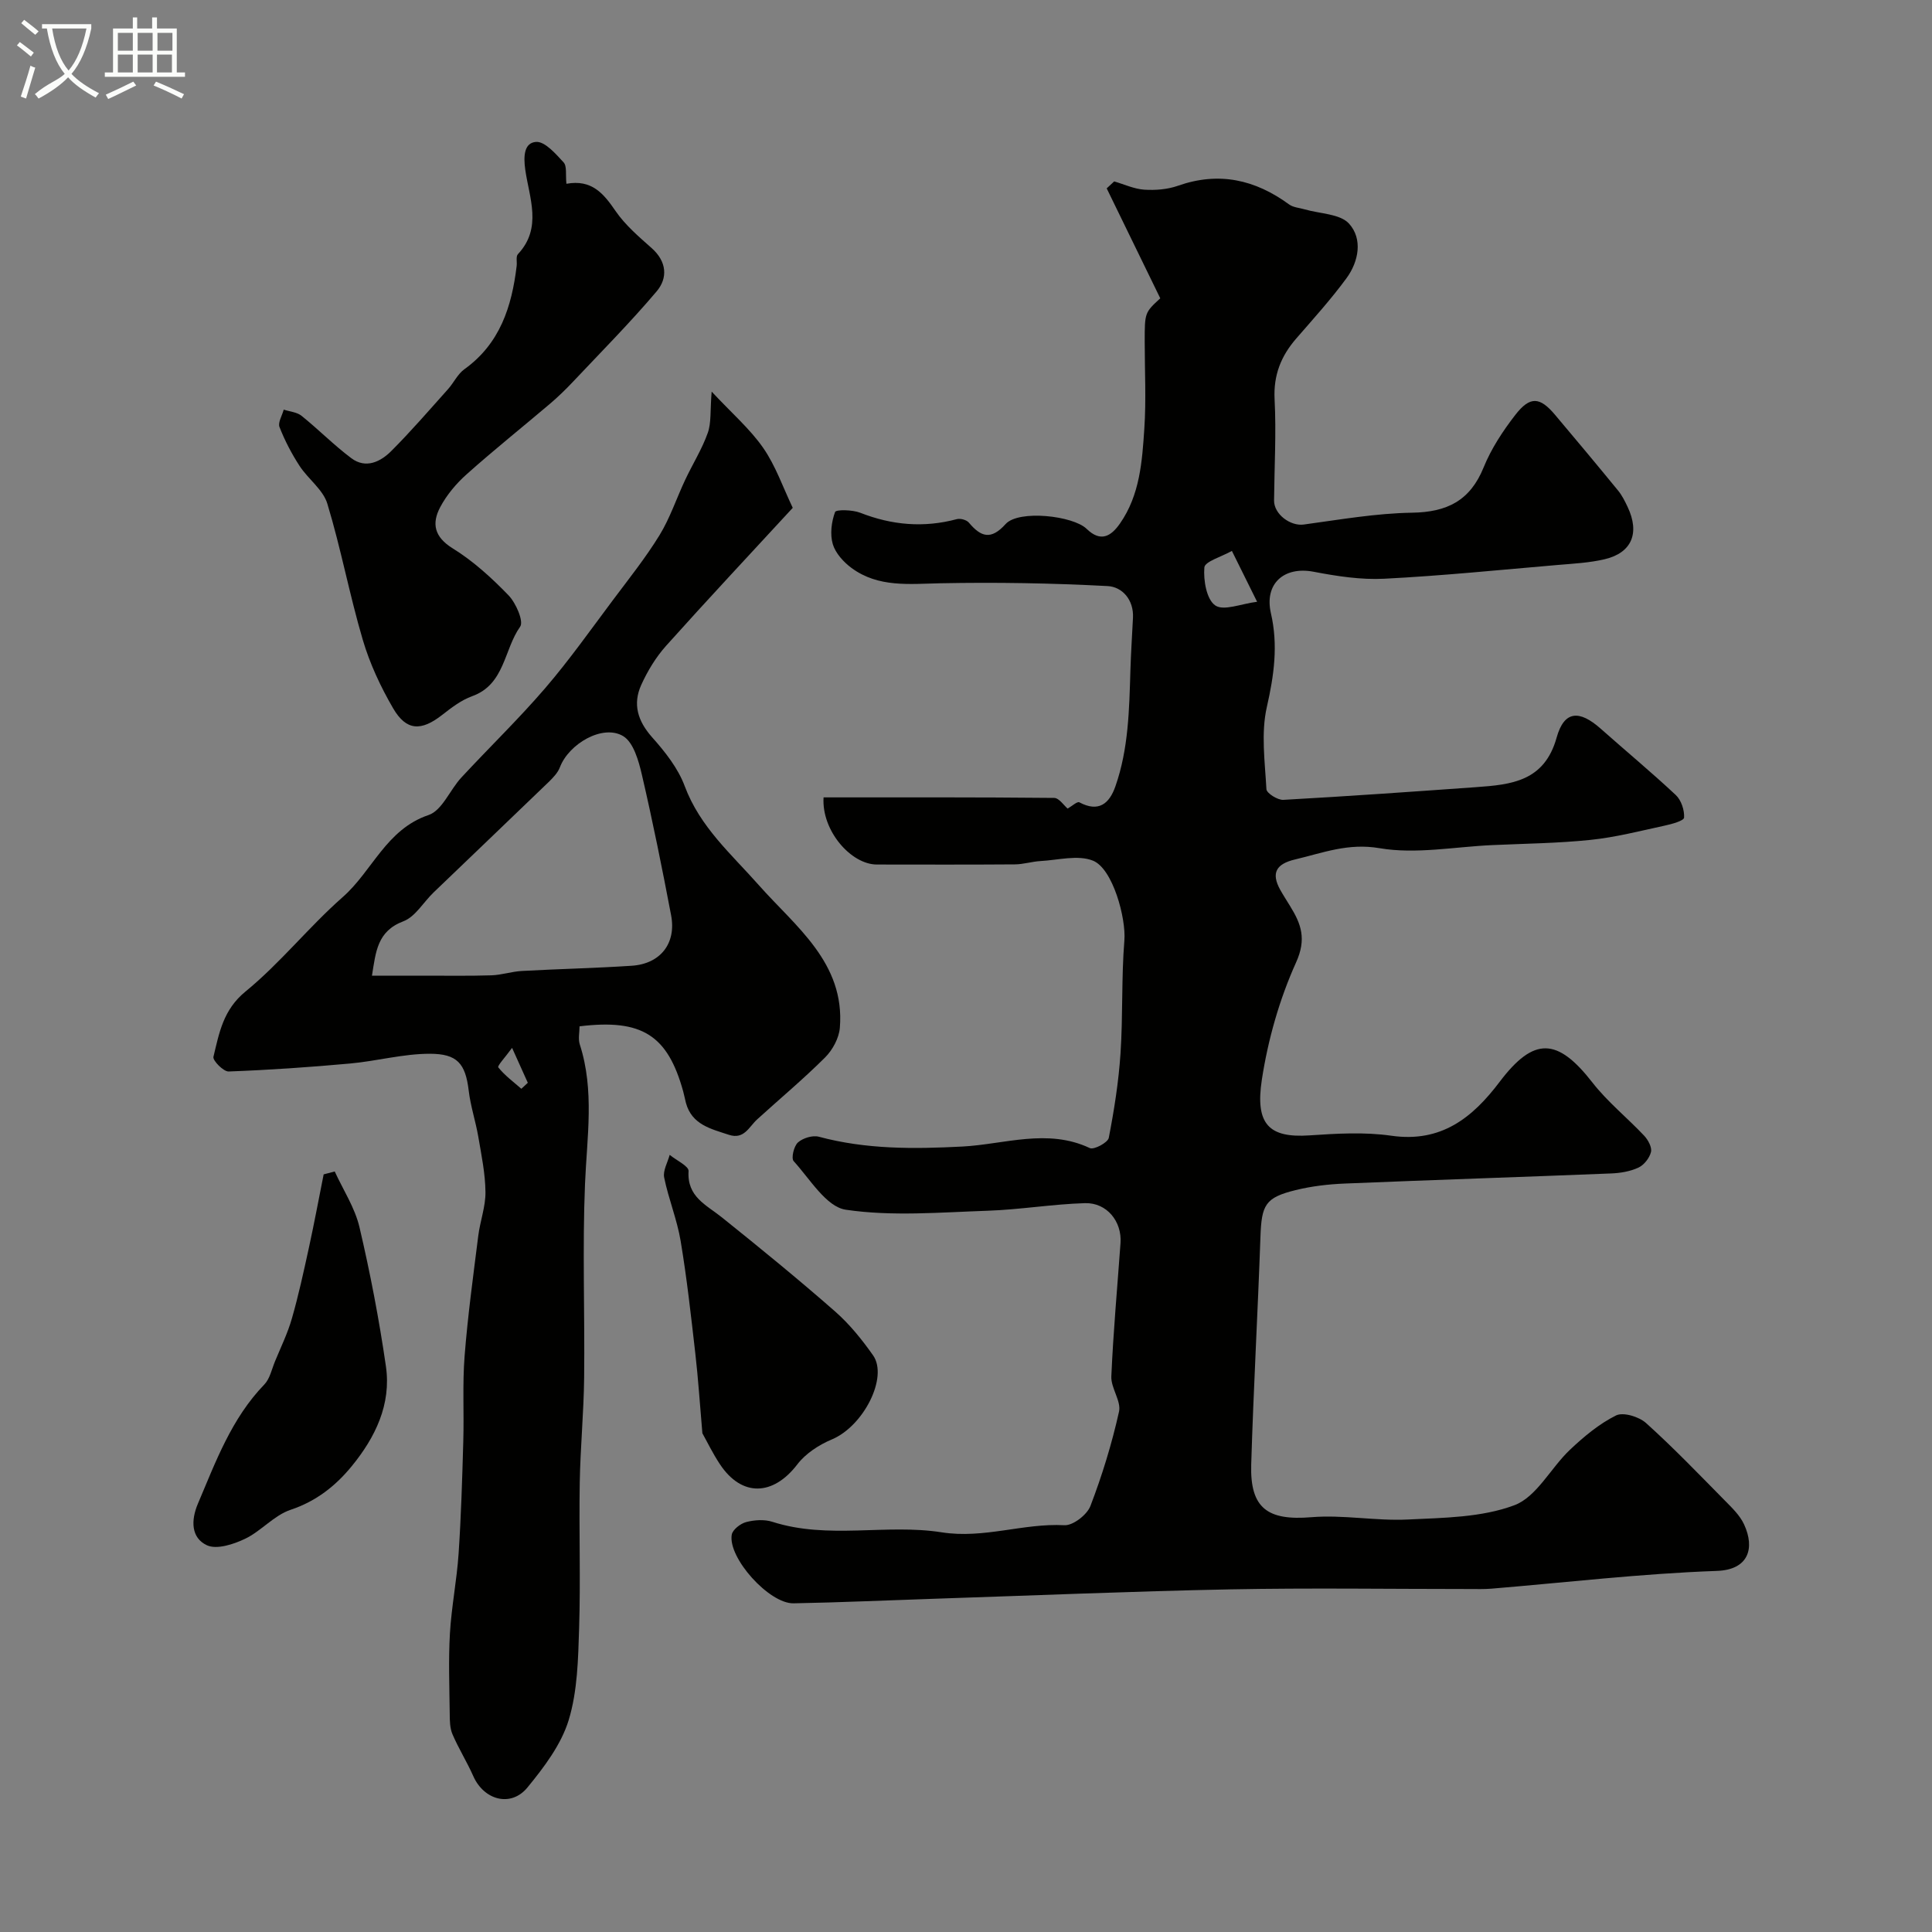
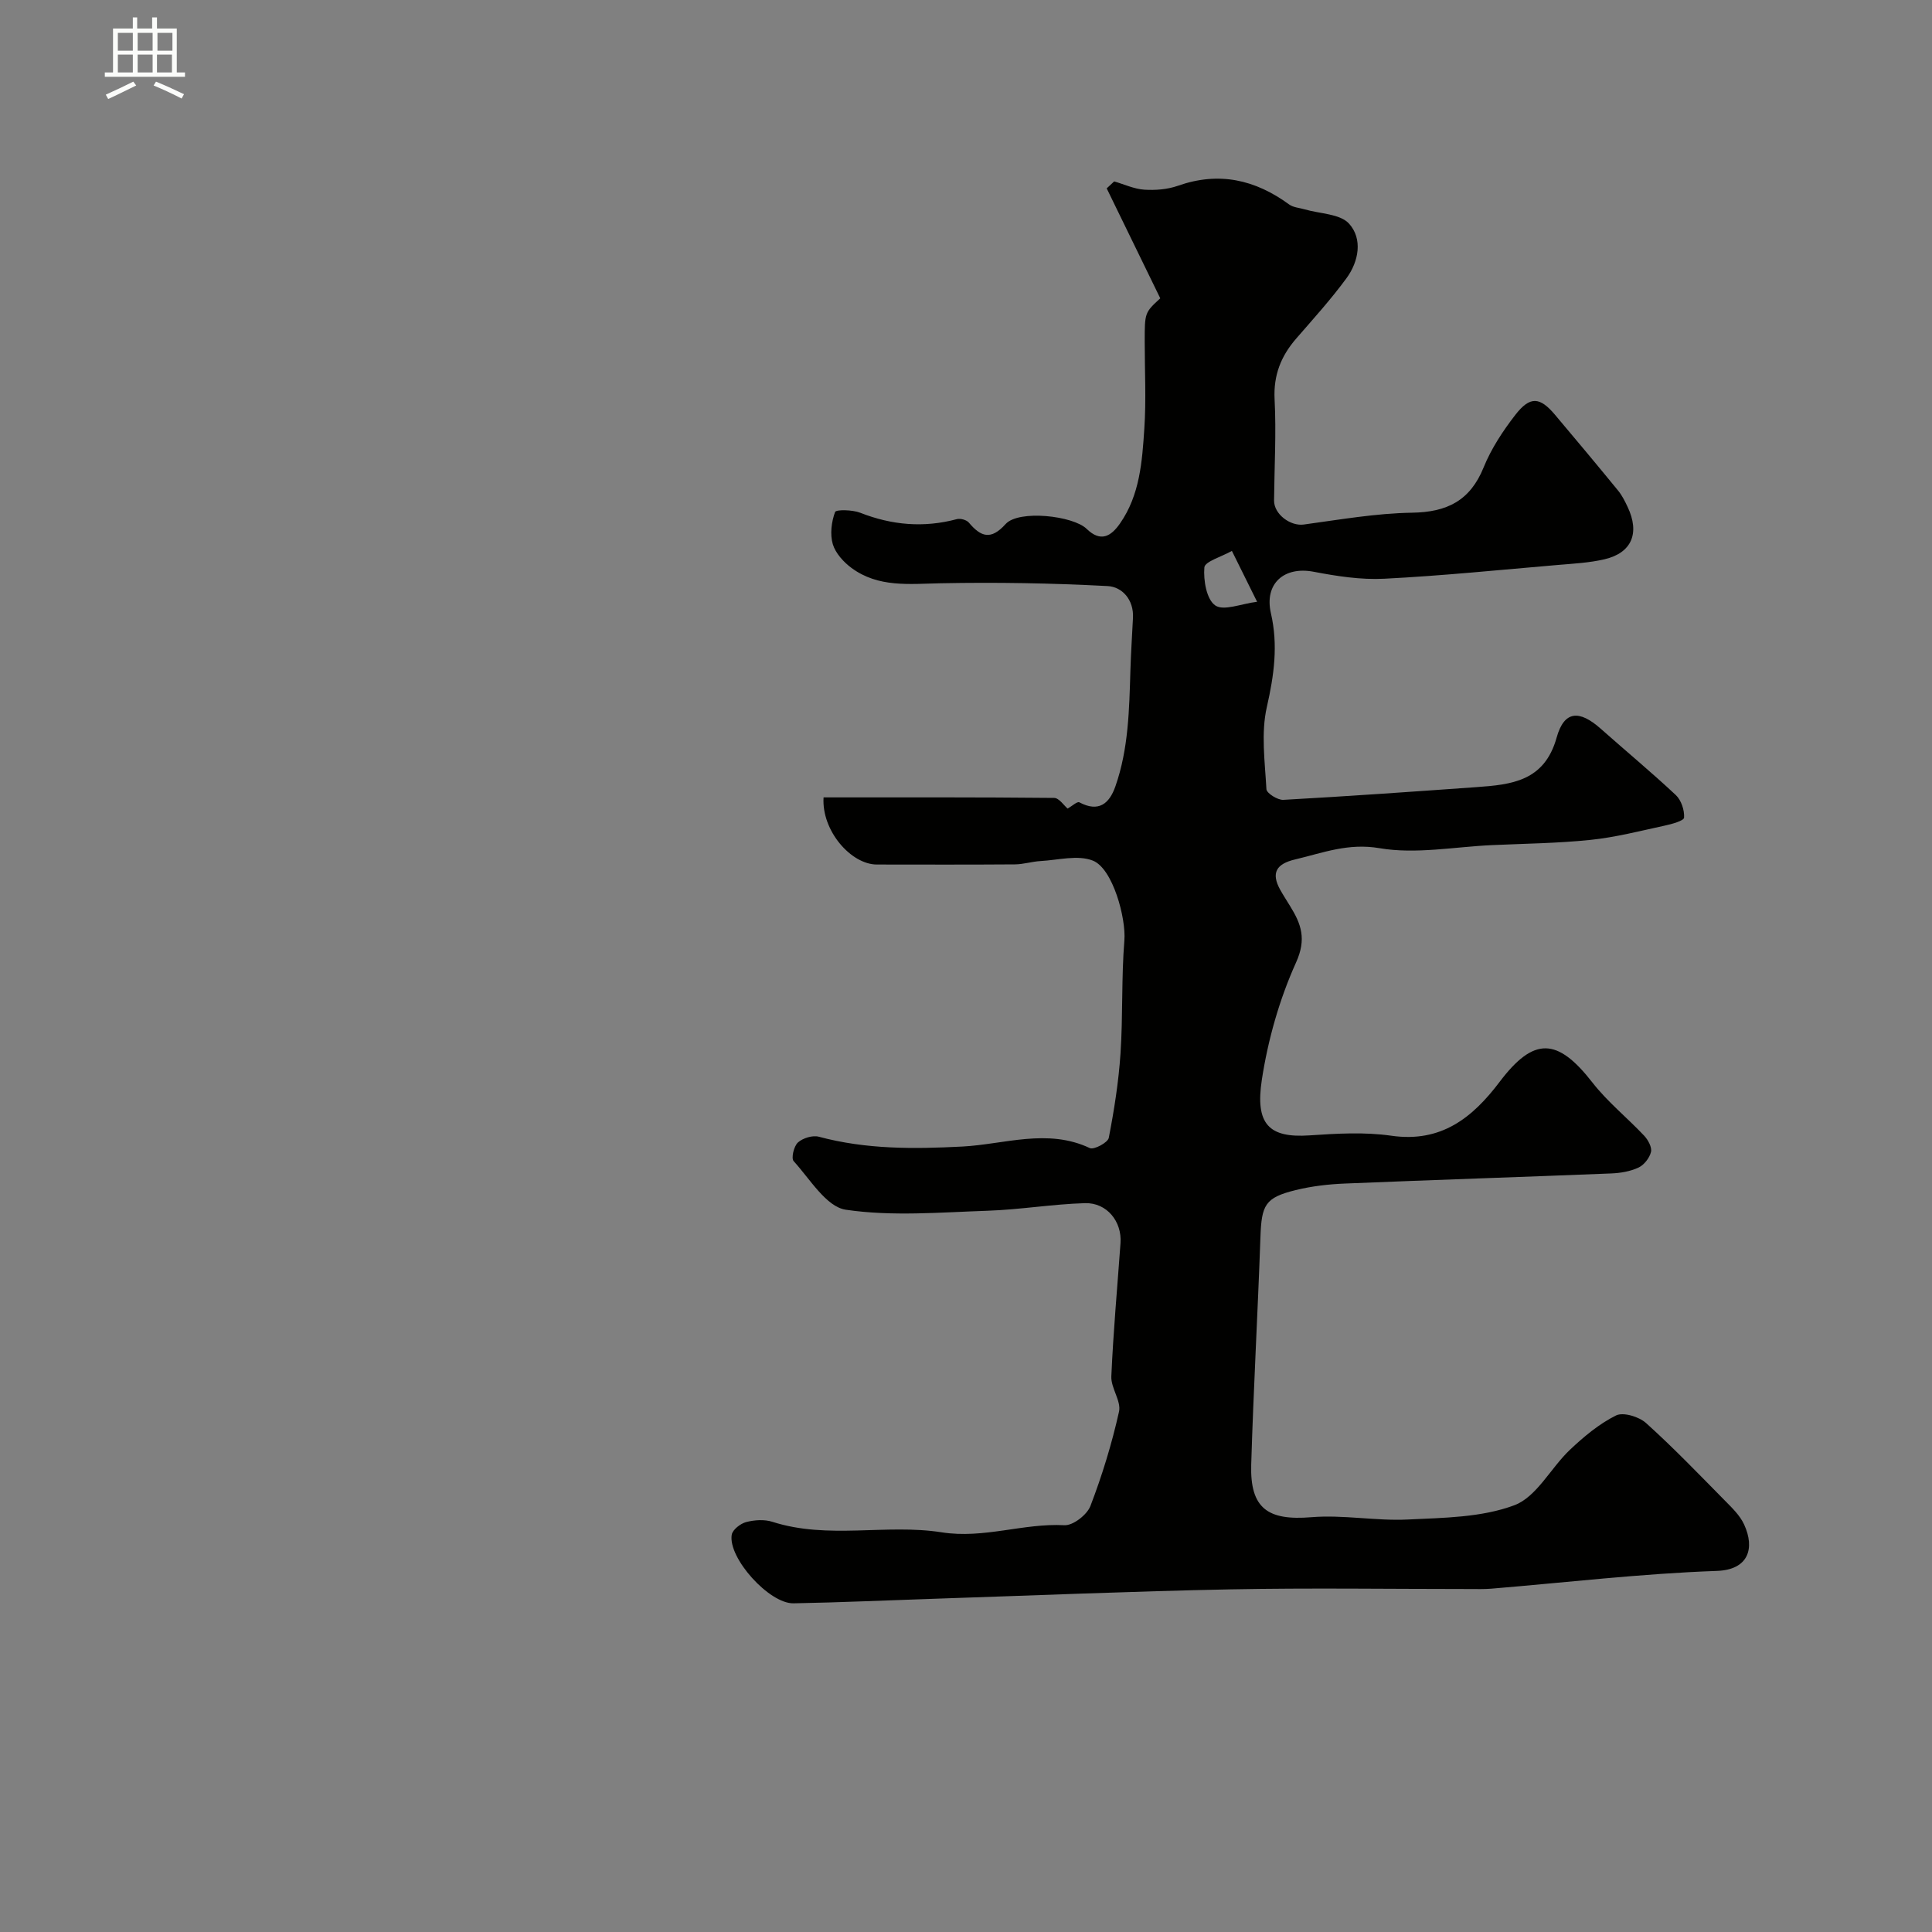
<svg xmlns="http://www.w3.org/2000/svg" enable-background="new 0 0 400 400" viewBox="0 0 400 400">
  <rect x="0" y="0" width="400" height="400" fill="#808080" stroke="none" />
-   <path d="m6.4 11.7c-1-.8-1.9-1.6-2.9-2.3l.6-.7c.9.7 1.9 1.4 2.9 2.2zm-2.1 8.3c.7-2.1 1.4-4.2 2-6.4.2.1.6.3 1 .4-.7 2.3-1.3 4.4-1.9 6.4zm3-12.8c-1.1-.9-2.1-1.7-2.9-2.4l.6-.7c1 .8 2 1.5 3 2.4zm1.4-1.3v-.9h10.2v.9c-.9 4.2-2.3 7.3-4.1 9.4 1.3 1.4 3.2 2.7 5.7 4-.2.2-.4.5-.7.9-2.5-1.4-4.4-2.7-5.7-4.2-1.4 1.5-3.5 3-6.1 4.4 0 0 0 0-.1-.1-.3-.4-.5-.7-.7-.8 2.7-2.3 4.7-2.8 6.2-4.2-1.8-2.2-3-5.3-3.7-9.4zm9.2 0h-7.1c.6 3.8 1.7 6.7 3.4 8.7 1.7-2 2.9-4.8 3.7-8.7z" fill="#fbfcfa" />
  <path d="m31.6 3.6h.9v2.3h4.1v9.1h1.7v.9h-16.6v-.9h1.7v-9.1h4.1v-2.3h.9v2.3h3.1v-2.3zm-4 13.3.6.8c-1.9.9-3.8 1.9-5.8 2.8-.2-.3-.3-.6-.5-.9 2-.9 3.9-1.8 5.7-2.7zm-3.2-10.1v3.7h3.1v-3.7zm0 4.5v3.7h3.1v-3.7zm4.1-4.5v3.7h3.1v-3.7zm0 4.5v3.7h3.1v-3.7zm9.1 9.1c-2.1-1.1-4.1-2-5.8-2.7l.5-.8c2.2.9 4.1 1.8 5.8 2.6zm-1.9-13.6h-3.1v3.7h3.1zm-3.2 4.5v3.7h3.1v-3.7z" fill="#fbfcfa" />
  <g fill="#010100">
    <path d="m170.51 165.09c15.84 0 31.79-.05 47.74.11 1.02.01 2.03 1.57 2.79 2.21.89-.5 1.99-1.53 2.42-1.3 4.01 2.14 6.22.27 7.47-3.3 2.73-7.78 2.86-15.93 3.11-24.05.11-3.62.35-7.23.53-10.85.19-3.76-2.25-6.42-5.25-6.57-11.52-.61-23.09-.81-34.62-.58-6.44.13-12.84.92-18.39-3.16-1.65-1.22-3.33-3.06-3.89-4.94-.6-2.05-.28-4.61.47-6.65.2-.55 3.61-.48 5.21.15 6.58 2.58 13.17 3.15 20.01 1.32.73-.2 2.01.16 2.48.72 2.5 2.98 4.58 3.67 7.61.3 2.72-3.01 13.99-1.72 16.77.99 2.91 2.83 5.05 1.57 6.92-1.12 4.11-5.9 4.58-12.83 5.03-19.62.4-5.97.08-11.99.08-17.99 0-6.03 0-6.03 3.22-9-3.77-7.73-7.43-15.25-11.09-22.76.52-.48 1.03-.96 1.55-1.44 2.08.6 4.13 1.57 6.23 1.71 2.31.15 4.81-.05 6.97-.81 8.46-2.98 15.97-1.29 23.02 3.87.87.63 2.15.7 3.24 1.02 3.14.92 7.32.9 9.18 2.97 2.84 3.16 2 7.81-.55 11.29-3.2 4.36-6.85 8.39-10.4 12.48-3.15 3.63-4.73 7.57-4.48 12.57.36 6.96-.04 13.97-.11 20.95-.03 2.85 3.38 5.36 6.14 4.99 7.45-1.01 14.93-2.33 22.42-2.45 7.25-.11 12.03-2.48 14.83-9.38 1.57-3.88 3.98-7.54 6.56-10.87 3.05-3.93 5.08-3.75 8.22-.02 4.39 5.2 8.75 10.42 13.06 15.69.82 1 1.41 2.2 1.97 3.38 2.56 5.4.88 9.5-4.74 10.83-3.17.75-6.48.91-9.74 1.19-11.96 1.02-23.92 2.24-35.9 2.85-4.85.25-9.84-.53-14.65-1.45-6.1-1.16-10.23 2.47-8.82 8.6 1.52 6.6.65 12.83-.84 19.39-1.24 5.42-.4 11.36-.09 17.04.05.83 2.33 2.27 3.51 2.2 13.31-.74 26.61-1.68 39.91-2.63 7.3-.52 14.14-1.19 16.67-10.28 1.56-5.58 4.69-5.75 9.12-1.82 5.17 4.59 10.5 9.01 15.55 13.74 1.12 1.05 1.81 3.13 1.71 4.67-.04.66-2.58 1.35-4.07 1.67-5.08 1.1-10.15 2.41-15.3 2.94-6.75.7-13.57.77-20.37 1.08-7.79.35-15.79 1.92-23.29.64-6.53-1.12-11.75.97-17.51 2.33-3.86.91-5.04 2.76-3.06 6.31.64 1.14 1.36 2.24 2.04 3.36 2.28 3.69 3.43 6.79 1.22 11.67-3.44 7.62-5.81 15.98-7.08 24.27-1.41 9.24 1.5 12.08 9.84 11.52 5.64-.38 11.42-.73 16.97.07 10.31 1.48 16.8-3.71 22.42-11.15 7.09-9.38 11.96-9.18 19.21.13 3.13 4.02 7.21 7.29 10.73 11.03.8.86 1.63 2.38 1.4 3.35-.3 1.25-1.44 2.7-2.6 3.24-1.72.8-3.77 1.14-5.69 1.21-18.36.74-36.73 1.33-55.08 2.09-3.42.14-6.89.54-10.21 1.36-6.3 1.55-7.05 3.04-7.28 9.71-.55 15.71-1.44 31.4-1.91 47.11-.27 9.09 3.44 11.65 12.47 10.9 6.58-.54 13.3.8 19.92.48 7.44-.36 15.31-.41 22.1-2.96 4.61-1.73 7.52-7.71 11.49-11.47 2.88-2.72 6.04-5.37 9.54-7.11 1.5-.75 4.76.25 6.22 1.56 5.67 5.1 10.96 10.62 16.32 16.05 1.49 1.51 3.13 3.08 3.99 4.96 2.27 4.92.93 9.38-5.64 9.61-15.6.55-31.15 2.39-46.72 3.68-1.49.12-3 .07-4.5.07-16.5 0-33-.25-49.5.07-20.38.4-40.76 1.27-61.14 1.94-9.77.32-19.53.77-29.31.95-5.05.09-13.61-9.42-12.79-14.21.18-1.04 1.8-2.3 2.98-2.61 1.72-.45 3.79-.59 5.45-.05 11.55 3.7 23.52.36 35.03 2.17 8.78 1.38 16.89-1.93 25.42-1.47 1.78.09 4.68-2.16 5.38-3.98 2.43-6.34 4.44-12.9 5.92-19.53.49-2.2-1.7-4.89-1.59-7.31.4-9.21 1.24-18.4 1.9-27.59.32-4.46-2.82-8.4-7.36-8.27-6.72.2-13.42 1.34-20.14 1.57-9.81.33-19.78 1.21-29.38-.21-4.04-.6-7.42-6.36-10.79-10.06-.55-.6.04-3.11.89-3.87 1.02-.91 3.04-1.53 4.33-1.18 9.8 2.63 19.59 2.55 29.7 2.03 8.67-.45 17.63-3.83 26.4.32.85.4 3.73-1.14 3.92-2.12 1.12-5.77 2.04-11.62 2.43-17.48.52-7.78.17-15.63.8-23.4.37-4.54-2.38-14.89-6.53-16.52-3.11-1.23-7.18-.11-10.81.09-1.79.1-3.56.68-5.34.69-9.52.07-19.04.04-28.56.03-5.34 0-11.48-6.99-11.04-13.9zm84.54-51.03c-2.18 1.23-5.59 2.19-5.7 3.42-.22 2.66.45 6.64 2.26 7.87 1.75 1.2 5.39-.36 8.66-.76-1.93-3.89-3.24-6.53-5.22-10.53z" />
-     <path d="m147.34 81.08c4.19 4.49 7.94 7.72 10.67 11.65 2.58 3.71 4.09 8.17 6.12 12.41-8.81 9.56-17.62 18.96-26.21 28.55-2.12 2.37-3.85 5.22-5.16 8.12-1.79 3.95-.74 7.46 2.24 10.82 2.69 3.01 5.38 6.41 6.76 10.12 3.17 8.49 9.63 14.05 15.38 20.55 7.5 8.48 17.86 16.03 16.74 29.51-.18 2.13-1.5 4.57-3.05 6.12-4.48 4.47-9.36 8.54-14.05 12.81-1.71 1.55-2.71 4.25-5.87 3.21-3.71-1.23-7.67-2.08-8.9-6.62-.21-.78-.34-1.58-.56-2.36-3.22-11.64-8.52-15.06-21.46-13.48 0 1.21-.32 2.59.05 3.75 3.08 9.55 1.48 19.18 1.08 28.87-.55 13.34-.03 26.73-.18 40.1-.08 7.27-.79 14.53-.91 21.8-.17 10.03.19 20.07-.13 30.1-.2 6.38-.33 13.01-2.16 19.02-1.55 5.06-5.08 9.73-8.53 13.94-3.42 4.18-9.02 2.65-11.23-2.36-1.3-2.94-3.03-5.69-4.3-8.65-.55-1.28-.56-2.85-.57-4.29-.06-5.52-.28-11.06.04-16.56.32-5.54 1.43-11.04 1.8-16.58.52-7.75.75-15.51.97-23.28.17-5.86-.19-11.75.27-17.58.65-8.33 1.79-16.62 2.83-24.91.38-3.04 1.53-6.06 1.49-9.07-.04-3.83-.84-7.66-1.49-11.47-.55-3.19-1.6-6.31-1.98-9.52-.67-5.64-2.4-7.62-8.02-7.63-5.51-.01-11.01 1.52-16.55 2.02-8.36.76-16.75 1.34-25.13 1.65-1.07.04-3.34-2.28-3.15-3.04 1.19-4.92 2-9.72 6.63-13.51 7.22-5.9 13.12-13.39 20.14-19.56 6.14-5.4 8.98-14.02 17.78-16.99 2.8-.95 4.41-5.2 6.77-7.75 5.75-6.21 11.86-12.11 17.37-18.52 5-5.82 9.44-12.12 14.05-18.27 3.3-4.41 6.76-8.74 9.63-13.42 2.18-3.56 3.51-7.64 5.31-11.45 1.52-3.24 3.46-6.31 4.65-9.66.77-2.1.49-4.58.82-8.59zm-70.33 120.92h10.69c4.68-.01 9.37.08 14.05-.07 2.1-.07 4.17-.78 6.27-.9 7.58-.42 15.17-.58 22.75-1.08 5.94-.38 9.28-4.61 8.18-10.43-1.85-9.74-3.81-19.46-6.05-29.1-.67-2.89-1.74-6.73-3.89-8.02-4.2-2.51-11.24 1.58-13.09 6.46-.44 1.16-1.44 2.18-2.36 3.08-7.92 7.64-15.88 15.23-23.81 22.85-2.09 2.01-3.76 5.01-6.23 5.95-5.46 2.06-5.71 6.37-6.51 11.26zm30.93 23.42c.45-.41.89-.83 1.34-1.24-.94-2.08-1.87-4.15-3.26-7.23-1.36 1.87-3.09 3.73-2.86 4.03 1.34 1.69 3.14 3 4.78 4.44z" />
-     <path d="m117.27 38.05c5.27-.96 7.71 2.04 10.19 5.66 1.99 2.89 4.78 5.28 7.44 7.64 3.17 2.8 3.4 6.21 1.03 9-5.5 6.49-11.51 12.55-17.35 18.74-1.48 1.57-3.04 3.08-4.68 4.48-5.75 4.88-11.65 9.59-17.27 14.61-2.16 1.92-4.14 4.28-5.49 6.82-1.78 3.37-1.26 6.16 2.61 8.55 4.24 2.62 8.05 6.1 11.53 9.7 1.54 1.59 3.19 5.4 2.41 6.5-3.37 4.73-3.16 11.96-9.94 14.39-2.25.81-4.29 2.38-6.21 3.88-4.33 3.39-7.41 3.33-10.15-1.38-2.59-4.45-4.83-9.25-6.28-14.17-2.75-9.31-4.52-18.91-7.34-28.19-.88-2.91-3.98-5.1-5.75-7.82-1.64-2.52-3.06-5.25-4.15-8.04-.37-.94.55-2.39.87-3.61 1.25.41 2.73.51 3.69 1.28 3.51 2.82 6.7 6.07 10.3 8.77 3 2.25 6.05.76 8.29-1.49 4.08-4.08 7.86-8.47 11.72-12.78 1.2-1.33 2-3.14 3.41-4.15 7.36-5.28 9.81-12.95 10.82-21.39.1-.82-.19-1.95.26-2.43 5.1-5.43 2.34-11.68 1.52-17.49-.41-2.89-.21-5.58 2.24-5.75 1.83-.12 4.06 2.46 5.69 4.23.73.78.39 2.52.59 4.44z" />
-     <path d="m145.42 296.74c-.54-6.26-.87-11.39-1.46-16.5-.89-7.79-1.75-15.59-3.04-23.31-.74-4.44-2.51-8.7-3.41-13.13-.29-1.43.72-3.13 1.14-4.7 1.37 1.13 3.97 2.33 3.91 3.36-.34 5.34 3.66 6.99 6.89 9.58 7.92 6.35 15.79 12.77 23.42 19.46 3 2.63 5.59 5.84 7.89 9.11 3.17 4.51-1.95 14.66-8.56 17.42-2.65 1.11-5.41 2.91-7.12 5.15-5.02 6.56-11.5 6.78-16.01 0-1.5-2.25-2.68-4.71-3.65-6.44z" />
-     <path d="m69.3 242.54c1.76 3.84 4.19 7.53 5.13 11.56 2.23 9.5 4.07 19.12 5.47 28.78 1.14 7.89-2.21 14.73-7.08 20.68-3.34 4.08-7.35 7.26-12.66 9.03-3.42 1.14-6.08 4.4-9.42 6-2.38 1.14-5.87 2.28-7.9 1.34-3.28-1.53-3.34-5.12-1.87-8.6 3.7-8.72 6.96-17.65 13.75-24.68 1.15-1.19 1.54-3.15 2.21-4.78 1.22-2.96 2.64-5.86 3.51-8.92 1.38-4.81 2.44-9.71 3.51-14.6 1.1-5.05 2.05-10.14 3.06-15.21.77-.21 1.53-.4 2.29-.6z" />
  </g>
</svg>